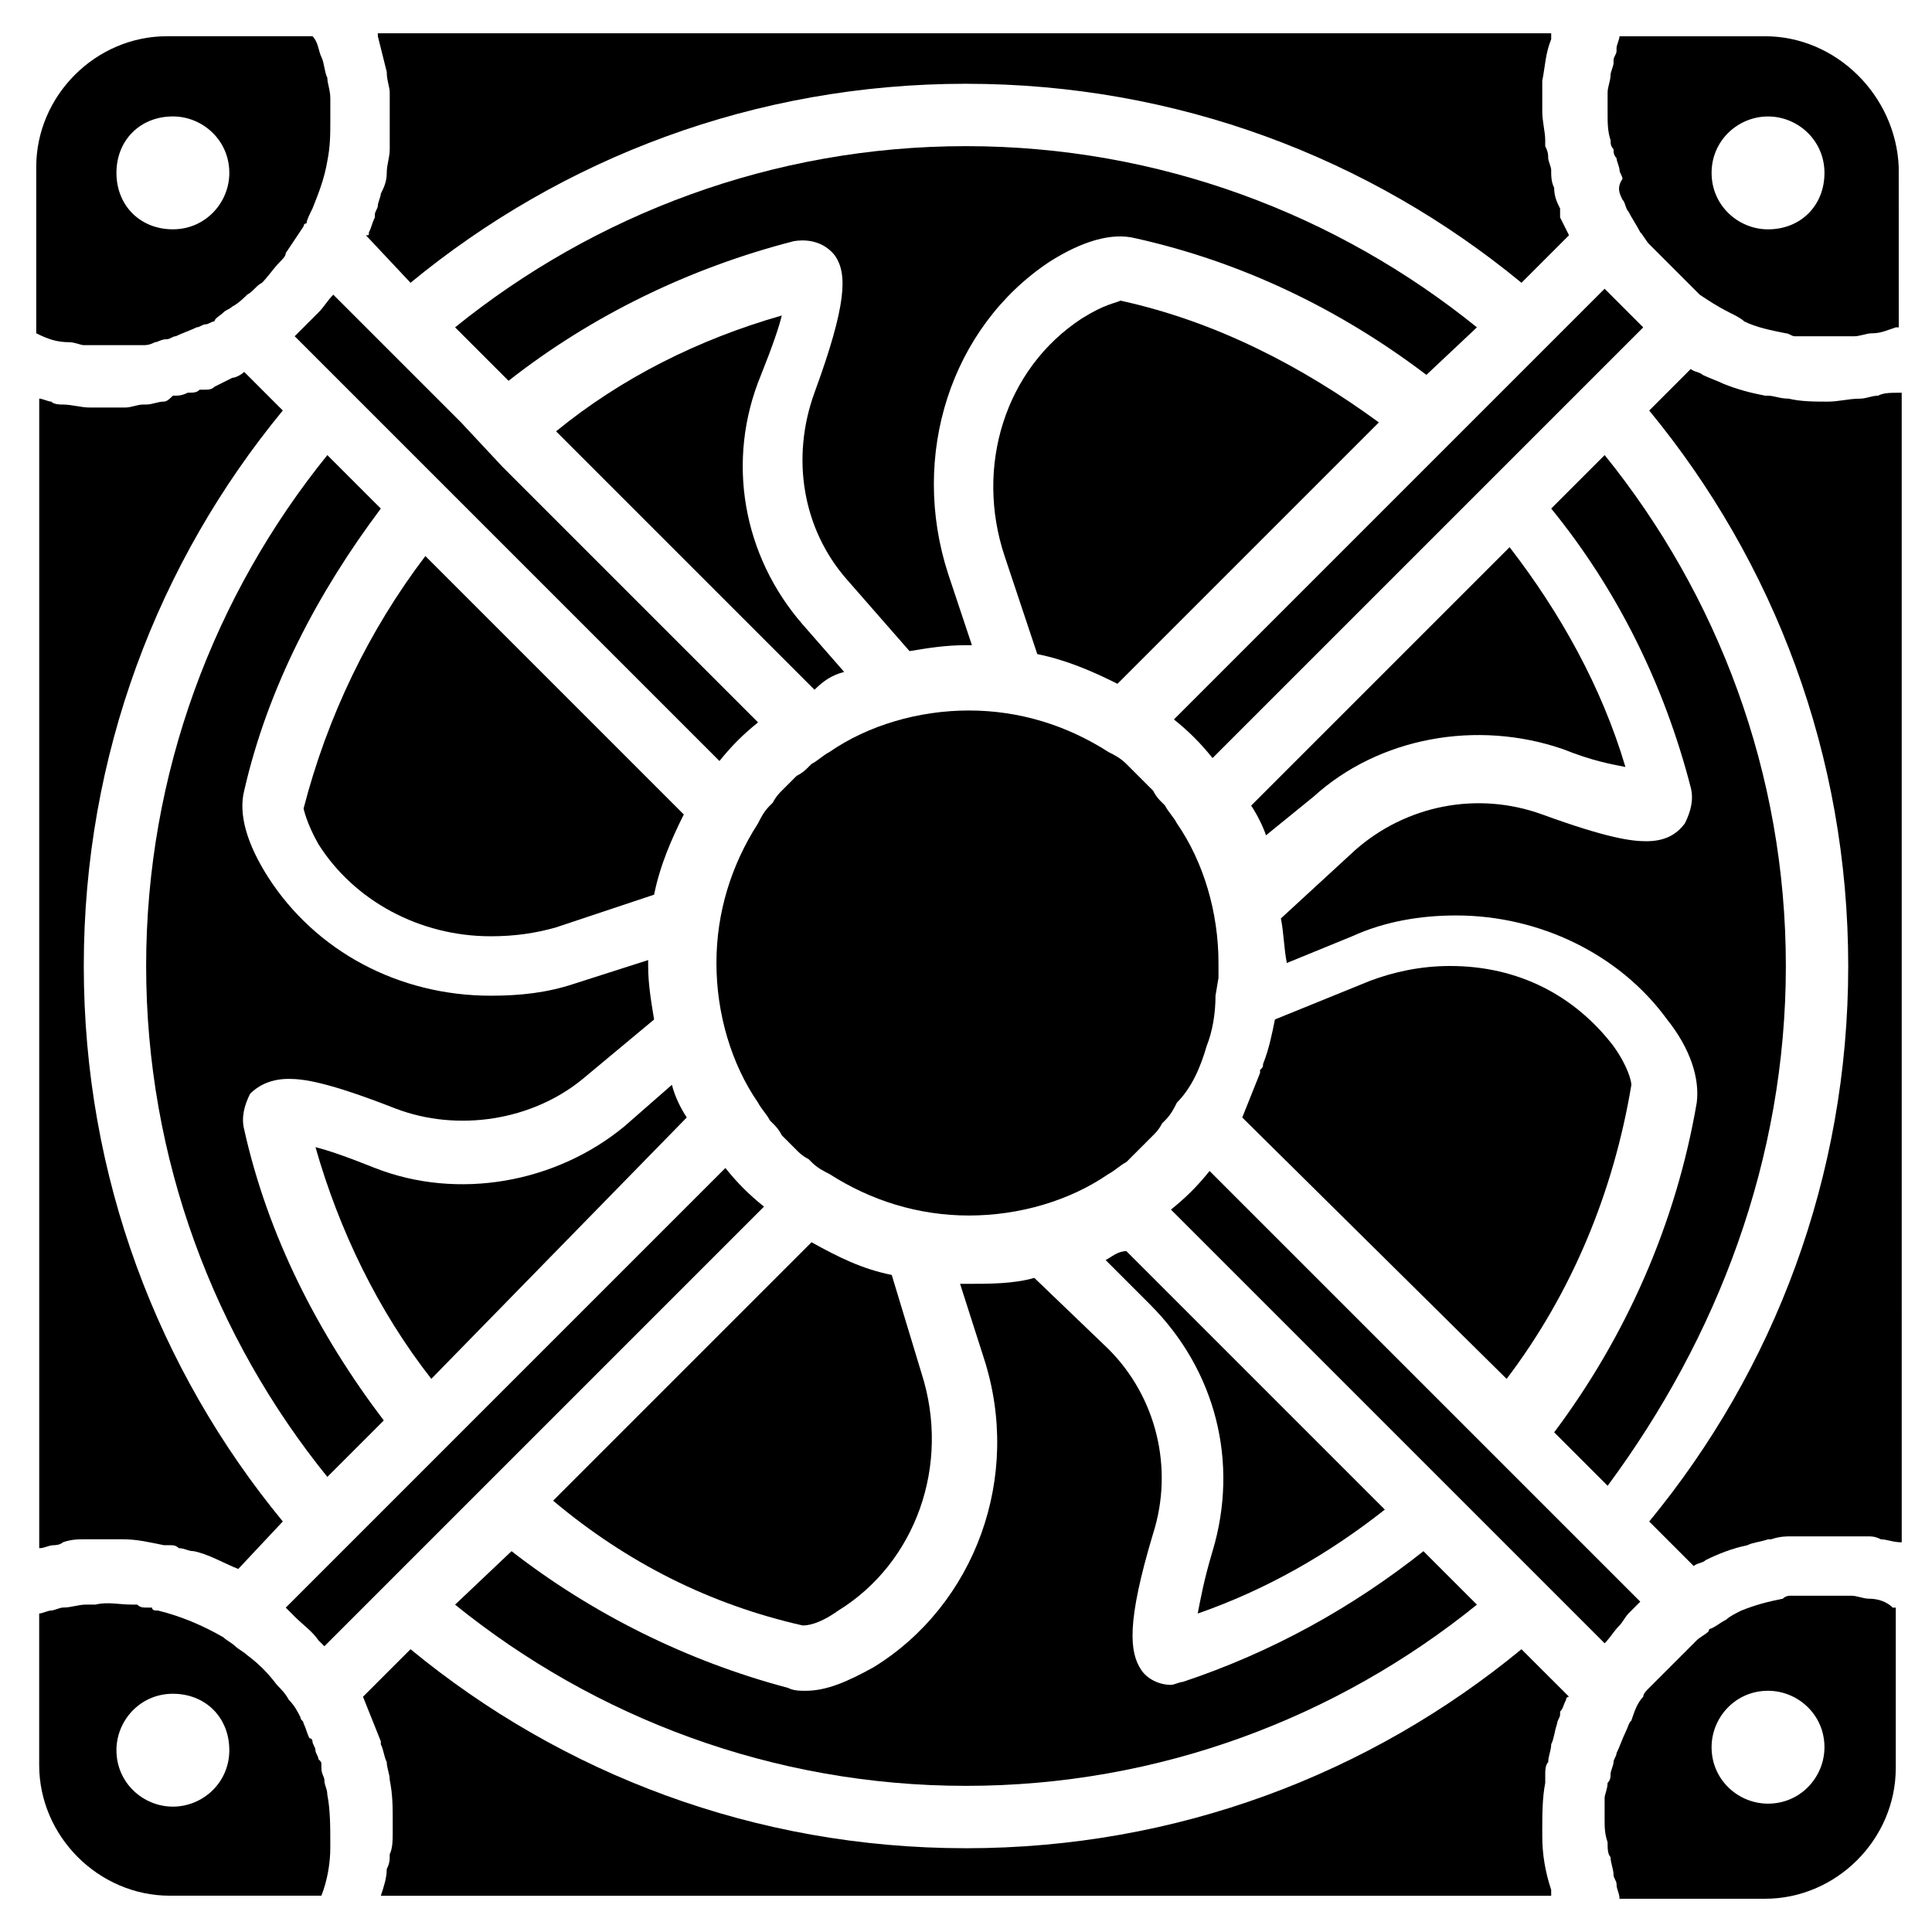
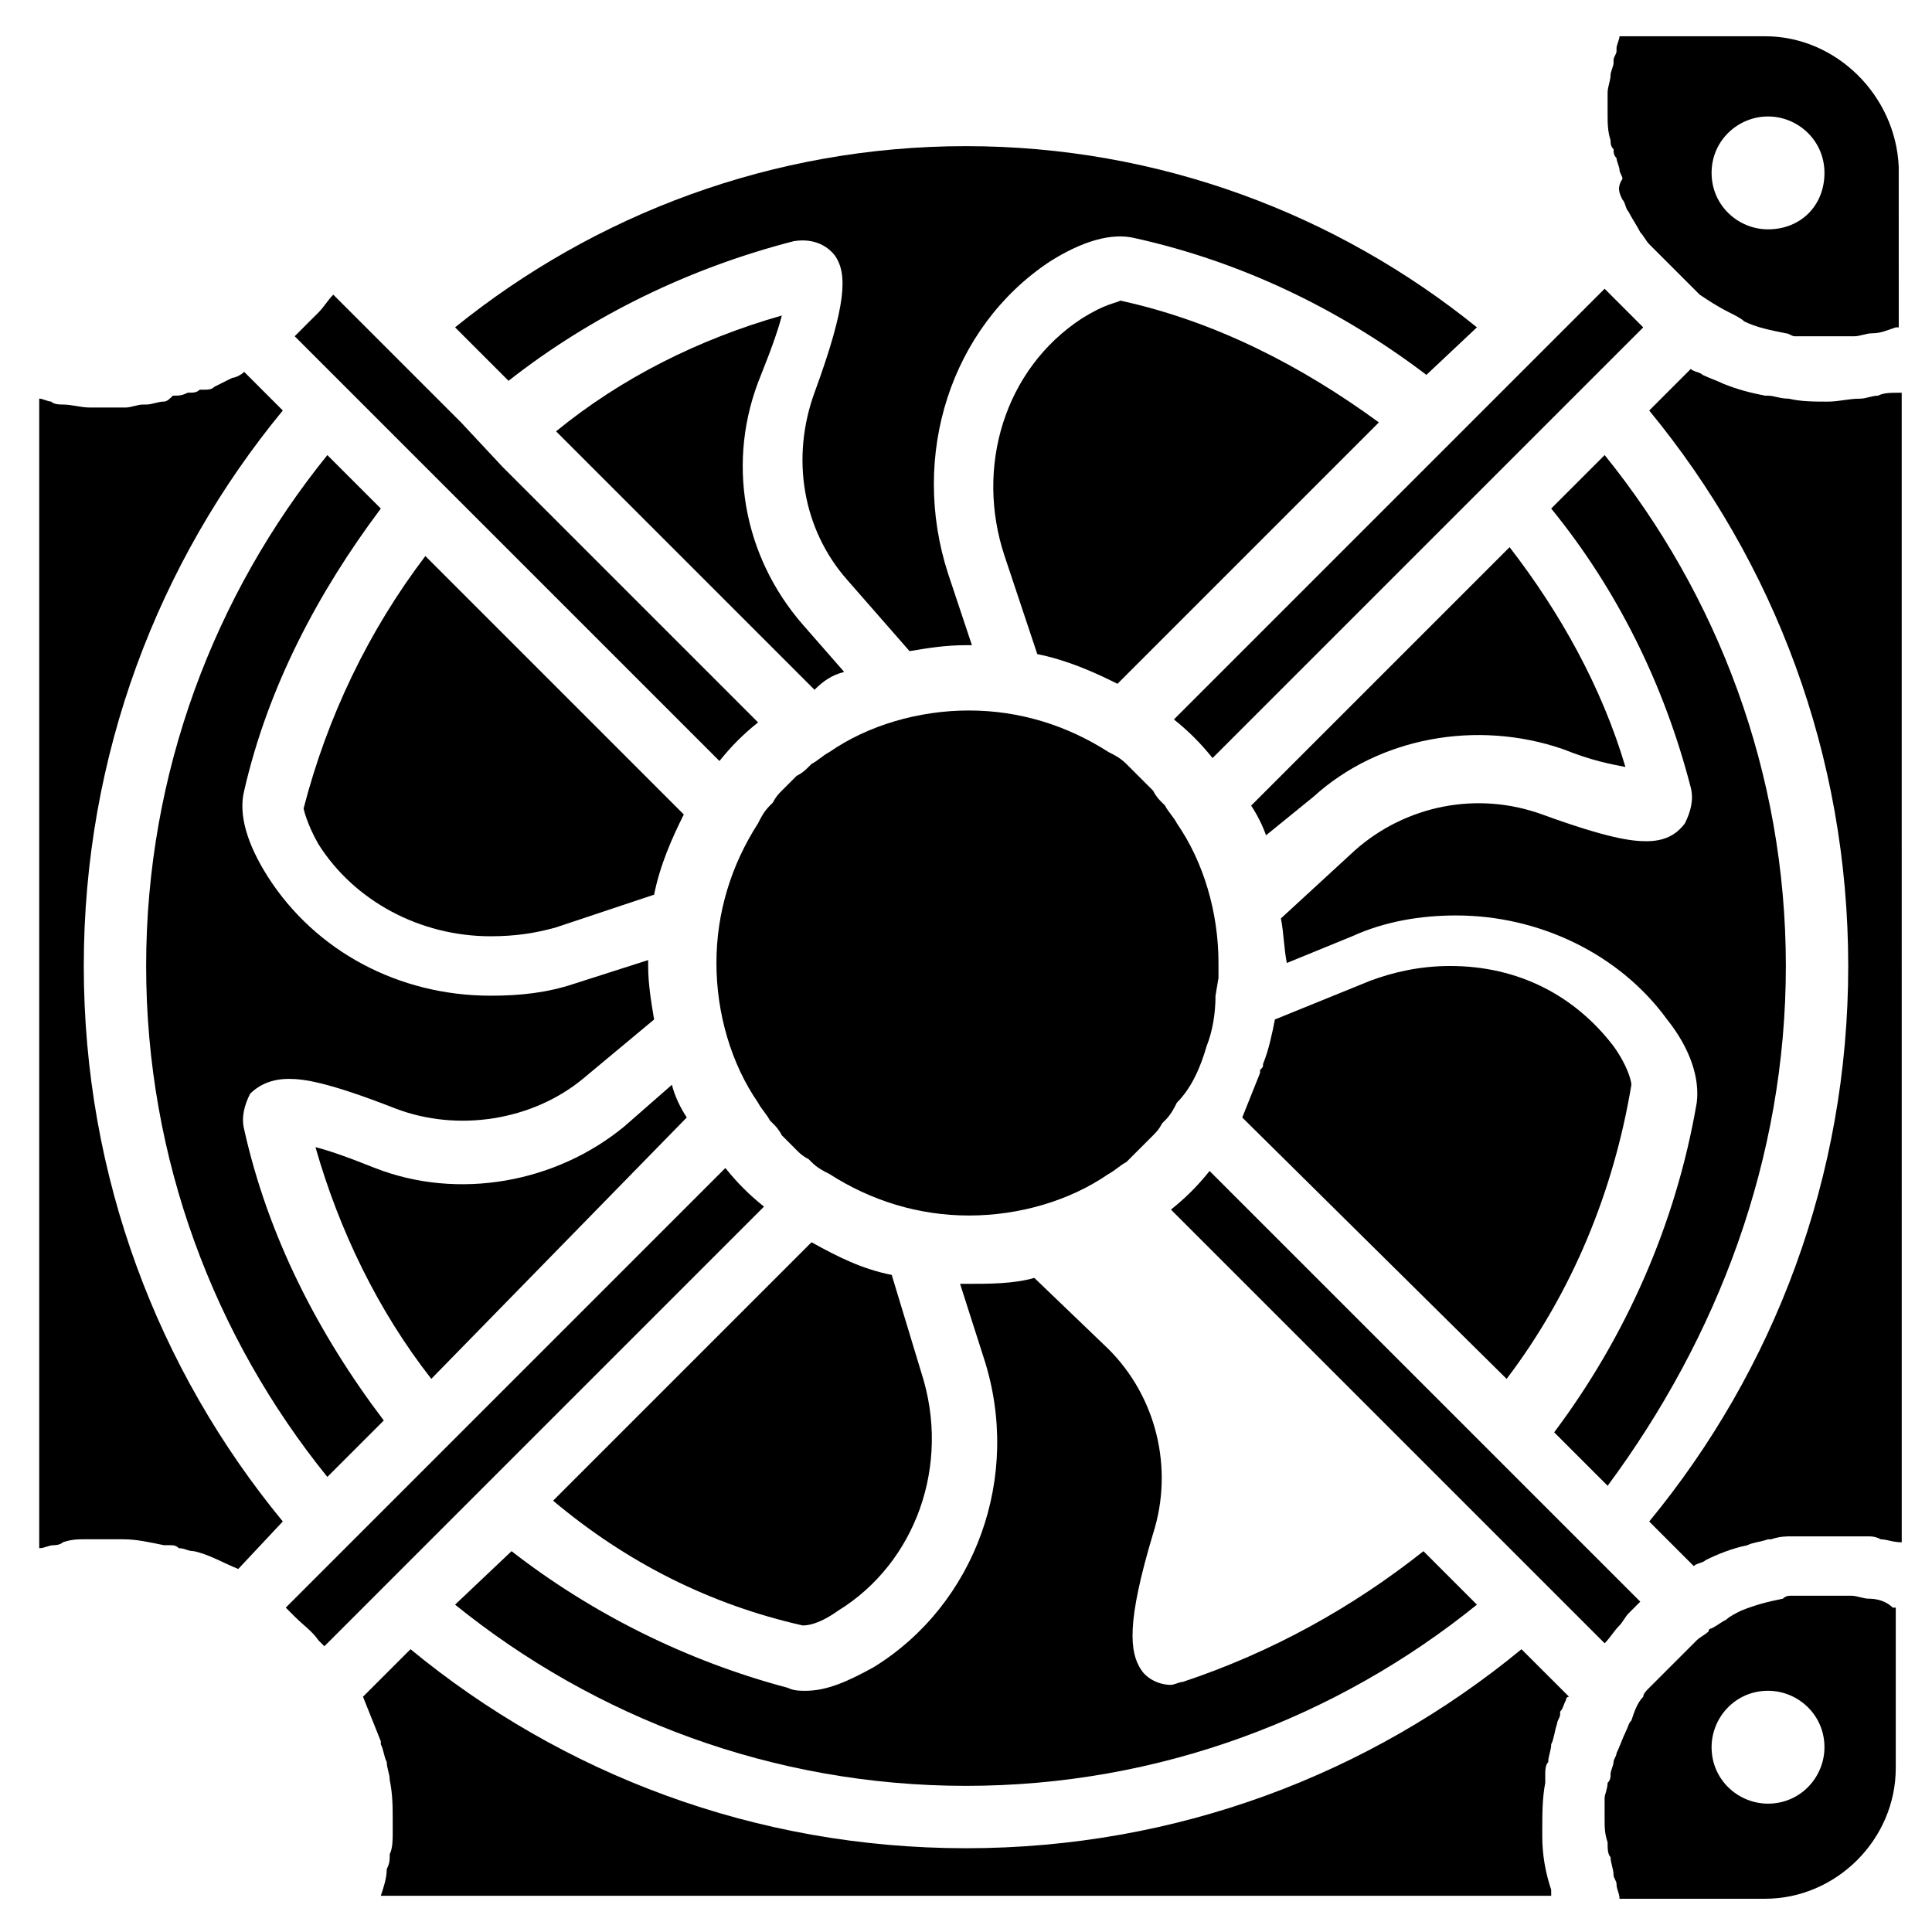
<svg xmlns="http://www.w3.org/2000/svg" fill="#000000" width="800px" height="800px" version="1.1" viewBox="144 144 512 512">
  <g>
    <path d="m641.67 248.86c-1.574 0-3.148 0.789-4.723 0.789-3.148 0-5.512 0.789-8.66 0.789-3.148 0-7.086 0-10.234-0.789-2.363 0-3.938-0.789-5.512-0.789h-0.789c-3.938-0.789-7.086-1.574-11.02-3.148-1.574-0.789-3.938-1.574-5.512-2.363-0.789-0.789-2.363-0.789-3.148-1.574l-11.016 11.023c33.062 40.148 52.742 91.316 52.742 147.21s-19.68 107.06-52.742 147.21l11.809 11.809c0.789-0.789 2.363-0.789 3.148-1.574 3.148-1.574 7.086-3.148 11.02-3.938 1.574-0.789 3.148-0.789 5.512-1.574h0.789c2.363-0.789 3.938-0.789 5.512-0.789h3.148 0.789 3.148 3.938 4.723 2.363 1.574c1.574 0 2.363 0 3.938 0.789 1.574 0 3.148 0.789 5.512 0.789l-0.008-304.65c-3.148 0-4.727 0-6.301 0.785z" />
    <path d="m575.54 571.61c0.789-0.789 2.363-2.363 3.148-3.148l-114.14-114.14c-3.148 3.938-6.297 7.086-10.234 10.234l114.93 114.93c1.574-1.574 2.363-3.148 3.938-4.723 0.789-0.789 1.578-2.363 2.363-3.148z" />
    <path d="m252 558.23 94.465-94.465c-3.938-3.148-7.086-6.297-10.234-10.234l-67.699 67.699-12.594 12.598-36.211 36.211 2.363 2.363c2.363 2.363 4.723 3.938 6.297 6.297l1.574 1.574 9.445-9.445z" />
    <path d="m160.69 552.71c2.363-0.789 3.938-0.789 6.297-0.789h2.363 7.086c3.938 0 7.086 0.789 11.02 1.574h1.574c0.789 0 1.574 0 2.363 0.789 1.574 0 2.363 0.789 3.938 0.789 3.938 0.789 7.871 3.148 11.809 4.723l11.805-12.594c-33.062-40.148-52.742-91.316-52.742-147.21 0-55.895 19.68-107.06 52.742-147.21l-10.234-10.234c-0.789 0.789-2.363 1.574-3.148 1.574-1.574 0.789-3.148 1.574-4.723 2.363-0.789 0.789-1.574 0.789-3.148 0.789h-0.789c-0.789 0.789-1.574 0.789-3.148 0.789-1.574 0.789-2.363 0.789-3.938 0.789-0.785 0.781-1.57 1.566-2.359 1.566-1.574 0-3.148 0.789-4.723 0.789h-0.789c-1.574 0-3.148 0.789-4.723 0.789h-4.723-4.723c-2.363 0-4.723-0.789-7.086-0.789-0.789 0-2.363 0-3.148-0.789-0.789 0-2.363-0.789-3.148-0.789v304.65c1.574 0 2.363-0.789 3.938-0.789 0 0.004 1.574 0.004 2.359-0.785z" />
    <path d="m225.24 229.96-3.148 3.148 112.57 112.57c3.148-3.938 6.297-7.086 10.234-10.234l-67.699-67.699-11.02-11.805-33.848-33.848c-1.574 1.574-2.363 3.148-3.938 4.723-0.789 0.785-1.578 1.57-3.152 3.144z" />
    <path d="m547.99 241.77-92.891 92.891c3.938 3.148 7.086 6.297 10.234 10.234l114.14-114.14c-0.789-0.789-2.363-2.363-3.148-3.148l-4.723-4.723c-0.789-0.789-1.574-1.574-2.363-2.363z" />
-     <path d="m437 477.93 11.809 11.809c17.32 17.32 23.617 41.723 16.531 65.336-2.363 7.871-3.148 12.594-3.938 16.531 18.105-6.297 34.637-15.742 49.594-27.551l-68.488-68.488c-2.359 0.004-3.934 1.578-5.508 2.363z" />
    <path d="m367.72 322.07-11.02-12.594c-15.742-18.105-20.469-43.297-11.02-66.125 3.148-7.871 4.723-12.594 5.512-15.742-22.043 6.297-42.508 16.531-59.828 30.699l68.488 68.488c2.356-2.367 4.719-3.941 7.867-4.727z" />
    <path d="m228.39 367.72c9.445 14.957 26.766 24.402 45.656 24.402 6.297 0 11.809-0.789 17.32-2.363l25.977-8.66c1.574-7.871 4.723-14.957 7.871-21.254l-68.488-68.488c-14.957 19.68-25.977 42.508-32.273 66.914 0.004 0.004 0.789 3.938 3.938 9.449z" />
    <path d="m182.73 400c0 51.168 18.105 98.398 48.02 135.4l14.957-14.957c-17.32-22.828-30.699-48.805-37-77.145-0.789-3.148 0-6.297 1.574-9.445 1.574-1.574 4.723-3.938 10.234-3.938 3.938 0 10.234 0.789 28.34 7.871 16.531 6.297 36.211 3.148 49.594-7.871l18.895-15.742c-0.789-4.723-1.574-9.445-1.574-14.168v-1.574l-19.68 6.297c-7.086 2.356-14.172 3.144-22.043 3.144-24.402 0-46.445-11.809-59.039-31.488-5.512-8.66-7.871-16.531-6.297-22.828 6.297-27.551 19.68-52.742 36.211-74.785l-14.168-14.168c-29.918 36.996-48.023 84.23-48.023 135.4z" />
    <path d="m326 440.14c-1.574-2.363-3.148-5.512-3.938-8.66l-12.594 11.02c-18.105 14.957-44.082 19.68-66.125 11.02-7.871-3.148-12.594-4.723-15.742-5.512 6.297 22.043 16.531 43.297 30.699 61.402z" />
    <path d="m356.7 574.76c0.789 0 3.938 0 9.445-3.938 20.469-12.594 29.914-38.574 22.043-62.977l-7.871-25.977c-7.871-1.574-14.168-4.723-21.254-8.66l-68.488 68.488c19.68 16.531 41.723 27.551 66.125 33.062z" />
    <path d="m463.76 421.25c1.574-3.938 2.363-8.66 2.363-13.383l0.789-4.723v-3.938c0-13.383-3.938-26.766-11.02-37-0.789-1.574-2.363-3.148-3.148-4.723l-0.789-0.789c-0.789-0.789-1.574-1.574-2.363-3.148-1.574-1.574-3.148-3.148-3.938-3.938l-3.152-3.152c-1.574-1.574-3.148-2.363-4.723-3.148-11.02-7.086-23.617-11.02-37-11.02s-26.766 3.938-37 11.02c-1.574 0.789-3.148 2.363-4.723 3.148l-0.789 0.789c-0.789 0.789-1.574 1.574-3.148 2.363l-3.938 3.938c-0.789 0.789-1.574 1.574-2.363 3.148l-0.789 0.789c-1.574 1.574-2.363 3.148-3.148 4.723-7.086 11.02-11.02 23.617-11.02 37 0 13.383 3.938 26.766 11.02 37 0.789 1.574 2.363 3.148 3.148 4.723l0.789 0.789c0.789 0.789 1.574 1.574 2.363 3.148l3.938 3.938c0.789 0.789 1.574 1.574 3.148 2.363l0.789 0.789c1.574 1.574 3.148 2.363 4.723 3.148 11.02 7.086 23.617 11.02 37 11.02s26.766-3.938 37-11.02c1.574-0.789 3.148-2.363 4.723-3.148l0.789-0.789c0.789-0.789 1.574-1.574 2.363-2.363l3.938-3.938c0.789-0.789 1.574-1.574 2.363-3.148l0.789-0.789c1.574-1.574 2.363-3.148 3.148-4.723 3.93-3.938 6.293-9.449 7.867-14.957z" />
    <path d="m492.1 355.13c17.32-15.742 43.297-20.469 66.125-12.594 7.871 3.148 12.594 3.938 16.531 4.723-6.297-21.254-17.32-40.934-30.699-58.254l-68.488 68.488c1.574 2.363 3.148 5.512 3.938 7.871z" />
    <path d="m430.7 228.39c-20.469 13.383-28.34 39.359-20.469 62.977l8.66 25.977c7.871 1.574 14.957 4.723 21.254 7.871l69.273-69.273c-20.469-14.957-43.297-26.766-68.488-32.273-1.57 0.789-3.934 0.789-10.23 4.723z" />
    <path d="m543.27 509.42c17.32-22.828 28.34-49.594 33.062-77.934 0-0.789-0.789-4.723-4.723-10.234-10.234-13.383-25.191-21.254-43.297-21.254-7.871 0-14.957 1.574-21.254 3.938l-25.191 10.234c-0.789 3.938-1.574 7.871-3.148 11.809 0 0.789 0 0.789-0.789 1.574v0.789c-1.574 3.938-3.148 7.871-4.723 11.809z" />
    <path d="m617.27 400c0-51.168-18.105-98.398-48.02-135.4l-14.168 14.168c17.32 21.254 29.914 46.445 37 73.996 0.789 3.148 0 6.297-1.574 9.445-2.363 3.148-5.512 4.723-10.234 4.723-3.938 0-10.234-0.789-27.551-7.086-17.32-6.297-36.211-2.363-49.594 9.445l-19.68 18.105c0.789 3.938 0.789 7.871 1.574 11.809l17.32-7.086c8.66-3.938 18.105-5.512 27.551-5.512 22.043 0 43.297 10.234 55.891 27.551 6.297 7.871 8.66 15.742 7.871 22.043-5.512 32.273-18.895 62.188-37.785 87.379l14.168 14.168c29.125-39.352 47.23-86.582 47.23-137.75z" />
    <path d="m535.4 230.75c-37-29.914-84.23-48.02-135.4-48.02s-98.398 18.105-135.4 48.02l14.168 14.168c22.043-17.32 48.02-29.914 75.57-37 4.723-0.789 8.66 0.789 11.02 3.938 3.148 4.723 3.148 12.594-5.512 36.211-6.297 17.32-3.148 36.211 8.66 49.594l16.531 18.895c4.723-0.789 9.445-1.574 14.957-1.574h1.574l-6.297-18.895c-10.234-31.488 0.789-65.336 26.766-82.656 8.66-5.512 16.531-7.871 22.828-6.297 28.34 6.297 54.316 18.895 77.145 36.211z" />
    <path d="m264.6 569.25c37 29.914 84.23 48.02 135.4 48.02s98.398-18.105 135.4-48.02l-14.168-14.168c-18.895 14.957-40.148 26.766-63.762 34.637-0.789 0-2.363 0.789-3.148 0.789-3.148 0-6.297-1.574-7.871-3.938-3.148-4.723-3.938-12.594 3.148-36.211 5.512-17.32 0.789-36.211-11.809-48.805l-19.68-18.895c-5.512 1.574-11.809 1.574-18.105 1.574h-1.574l6.297 19.68c10.234 31.488-2.363 65.336-29.125 81.867-7.086 3.938-12.594 6.297-18.105 6.297-1.574 0-3.148 0-4.723-0.789-26.766-7.086-51.957-19.68-73.211-36.211z" />
    <path d="m611.76 153.61h-38.574c0 0.789-0.789 2.363-0.789 3.148v0.789c0 0.789-0.789 1.574-0.789 2.363v0.789c0 0.789-0.789 2.363-0.789 3.148 0 1.574-0.789 3.148-0.789 4.723v0.789 4.723c0 2.363 0 4.723 0.789 7.086 0 0.789 0 1.574 0.789 2.363 0 0.789 0 1.574 0.789 2.363 0 0.789 0.789 2.363 0.789 3.148 0 0.789 0.789 1.574 0.789 2.363-1.578 2.348-0.789 3.922-0.004 5.496 0.789 0.789 0.789 2.363 1.574 3.148 0.789 1.574 2.363 3.938 3.148 5.512 0.789 0.789 1.574 2.363 2.363 3.148l13.383 13.383c2.363 1.574 4.723 3.148 7.871 4.723 1.574 0.789 3.148 1.574 3.938 2.363 3.148 1.574 7.086 2.363 11.02 3.148 0.789 0 1.574 0.789 2.363 0.789h3.148 2.363 3.938 3.938 2.363c1.574 0 3.148-0.789 4.723-0.789 2.363 0 3.938-0.789 6.297-1.574h0.789l-0.008-42.508c-0.785-18.895-16.531-34.637-35.422-34.637zm0.785 51.168c-7.871 0-14.957-6.297-14.957-14.957s7.086-14.957 14.957-14.957c7.871 0 14.957 6.297 14.957 14.957s-6.297 14.957-14.957 14.957z" />
-     <path d="m400 166.2c55.891 0 107.06 19.68 147.21 52.742l12.594-12.594c-0.789-1.574-1.574-3.148-2.363-4.723v-2.363c-0.789-1.574-1.574-3.148-1.574-5.512-0.789-1.574-0.789-3.148-0.789-4.723 0-0.789-0.789-2.363-0.789-3.148 0-0.789 0-1.574-0.789-3.148v-1.574c0-2.363-0.789-4.723-0.789-7.871h0.008v-3.938-0.789-3.148c0.789-3.938 0.789-7.086 2.363-11.02v-1.574h-310.95v0.789c0.789 3.148 1.574 6.297 2.363 9.445 0 2.363 0.789 3.938 0.789 5.512v3.148 3.938 0.789 6.297 0.789c0 2.363-0.789 3.938-0.789 6.297 0 2.363-0.789 3.938-1.574 5.512 0 0.789-0.789 2.363-0.789 3.148 0 0.789-0.789 1.574-0.789 2.363v0.789c-0.789 1.574-0.789 2.363-1.574 3.938 0 0.789 0 0.789-0.789 0.789l11.812 12.582c40.145-33.062 91.312-52.742 147.21-52.742z" />
-     <path d="m166.2 235.47h3.148 3.148 3.938 2.363 3.148c0.789 0 1.574 0 3.148-0.789 0.789 0 1.574-0.789 3.148-0.789 0.789 0 1.574-0.789 2.363-0.789 1.574-0.789 3.938-1.574 5.512-2.363 0.789 0 1.574-0.789 2.363-0.789 0.789 0 1.574-0.789 2.363-0.789-0.008-0.777 1.566-1.562 2.356-2.352 0.789-0.789 1.574-0.789 2.363-1.574 1.574-0.789 3.148-2.363 3.938-3.148 1.57-0.785 2.356-2.359 3.93-3.148 1.574-1.574 3.148-3.938 4.723-5.512 0.789-0.785 1.578-1.574 1.578-2.359 1.574-2.363 3.148-4.723 4.723-7.086 0 0 0-0.789 0.789-0.789-0.004-0.785 0.785-2.359 1.57-3.934 1.574-3.938 3.148-7.871 3.938-12.594 0.789-3.938 0.789-7.086 0.789-11.02v-5.512c0-2.363-0.789-3.938-0.789-5.512-0.789-1.574-0.789-3.938-1.574-5.512-0.789-1.574-0.789-3.938-2.363-5.512l-38.57 0.004c-18.895 0-34.637 15.742-34.637 34.637v44.082c3.148 1.574 5.508 2.363 8.656 2.363 1.574 0 3.152 0.785 3.938 0.785zm23.617-60.613c7.871 0 14.957 6.297 14.957 14.957 0 7.871-6.297 14.957-14.957 14.957s-14.957-6.297-14.957-14.957 6.297-14.957 14.957-14.957z" />
-     <path d="m229.96 615.69c0-0.789-0.789-1.574-0.789-3.148v-0.789c0-0.789 0-0.789-0.789-1.574 0-0.789-0.789-1.574-0.789-2.363 0-0.789-0.789-1.574-0.789-2.363 0 0 0-0.789-0.789-0.789-0.789-1.574-0.789-2.363-1.574-3.938 0-0.789-0.789-0.789-0.789-1.574-0.789-1.574-1.574-3.148-3.148-4.723-0.789-1.574-2.363-3.148-3.148-3.938-2.363-3.148-4.723-5.512-7.871-7.871-0.789-0.789-2.363-1.574-3.148-2.363-0.789-0.789-2.363-1.574-3.148-2.363-5.512-3.148-11.02-5.512-17.32-7.086-0.789 0-1.574 0-1.574-0.789h-1.574c-0.789 0-1.574 0-2.363-0.789h-1.574c-3.148 0-6.297-0.789-9.445 0h-2.363c-2.363 0-3.938 0.789-6.297 0.789-0.789 0-2.363 0.789-3.148 0.789-0.789 0-2.363 0.789-3.148 0.789v40.148c0 18.895 15.742 34.637 34.637 34.637h40.148c1.574-3.938 2.363-8.66 2.363-12.594v-1.574c0-3.938 0-8.66-0.789-12.594 0.012-1.566-0.777-2.356-0.777-3.93zm-40.145 7.086c-7.871 0-14.957-6.297-14.957-14.957 0-7.871 6.297-14.957 14.957-14.957s14.957 6.297 14.957 14.957c0 8.66-7.086 14.957-14.957 14.957z" />
    <path d="m400 633.8c-55.891 0-107.06-19.68-147.21-52.742l-12.594 12.594c1.574 3.938 3.148 7.871 4.723 11.809v0.789c0.789 1.574 0.789 3.148 1.574 4.723 0 1.574 0.789 3.148 0.789 4.723 0.789 3.938 0.789 7.086 0.789 11.02v3.148c0 1.574 0 3.938-0.789 5.512 0 1.574 0 2.363-0.789 3.938 0 2.363-0.789 4.723-1.574 7.086h310.16v-1.574c-1.574-4.723-2.363-9.445-2.363-14.168v-1.574c0-3.938 0-8.66 0.789-12.594v-2.363c0-0.789 0-2.363 0.789-3.148 0-1.574 0.789-3.148 0.789-4.723 0.789-1.574 0.789-3.148 1.574-5.512 0-0.789 0.789-1.574 0.789-2.363v-0.789c0.789-0.789 0.789-1.574 1.574-3.148 0 0 0-0.789 0.789-0.789l-12.602-12.594c-40.148 33.062-91.316 52.742-147.21 52.742z" />
    <path d="m639.31 567.67c-1.574 0-3.148-0.789-4.723-0.789h-2.363-10.234-3.148c-0.789 0-1.574 0-2.363 0.789-3.938 0.789-7.086 1.574-11.02 3.148-1.574 0.789-3.148 1.574-3.938 2.363-1.574 0.789-2.363 1.574-3.938 2.363 0 0-0.789 0-0.789 0.789-0.789 0.789-2.363 1.574-3.148 2.363l-12.59 12.59c-0.789 0.789-1.574 1.574-1.574 2.363-1.574 1.574-2.363 3.938-3.148 6.297-0.789 0.789-0.789 1.574-1.574 3.148-0.789 1.574-1.574 3.938-2.363 5.512 0 0.789-0.789 1.574-0.789 2.363 0 0.789-0.789 2.363-0.789 3.148 0 0.789 0 1.574-0.789 2.363 0 1.574-0.789 3.148-0.789 3.938v5.512c0 2.363 0 3.938 0.789 6.297 0 1.574 0 3.148 0.789 3.938 0 1.574 0.789 3.148 0.789 4.723 0 0.789 0.789 1.574 0.789 2.363 0 1.574 0.789 2.363 0.789 3.938h38.574c18.895 0 34.637-15.742 34.637-34.637v-42.508h-0.789c-1.574-1.586-3.938-2.375-6.297-2.375zm-26.766 54.316c-7.871 0-14.957-6.297-14.957-14.957 0-7.871 6.297-14.957 14.957-14.957 7.871 0 14.957 6.297 14.957 14.957 0 7.875-6.297 14.957-14.957 14.957z" />
  </g>
</svg>